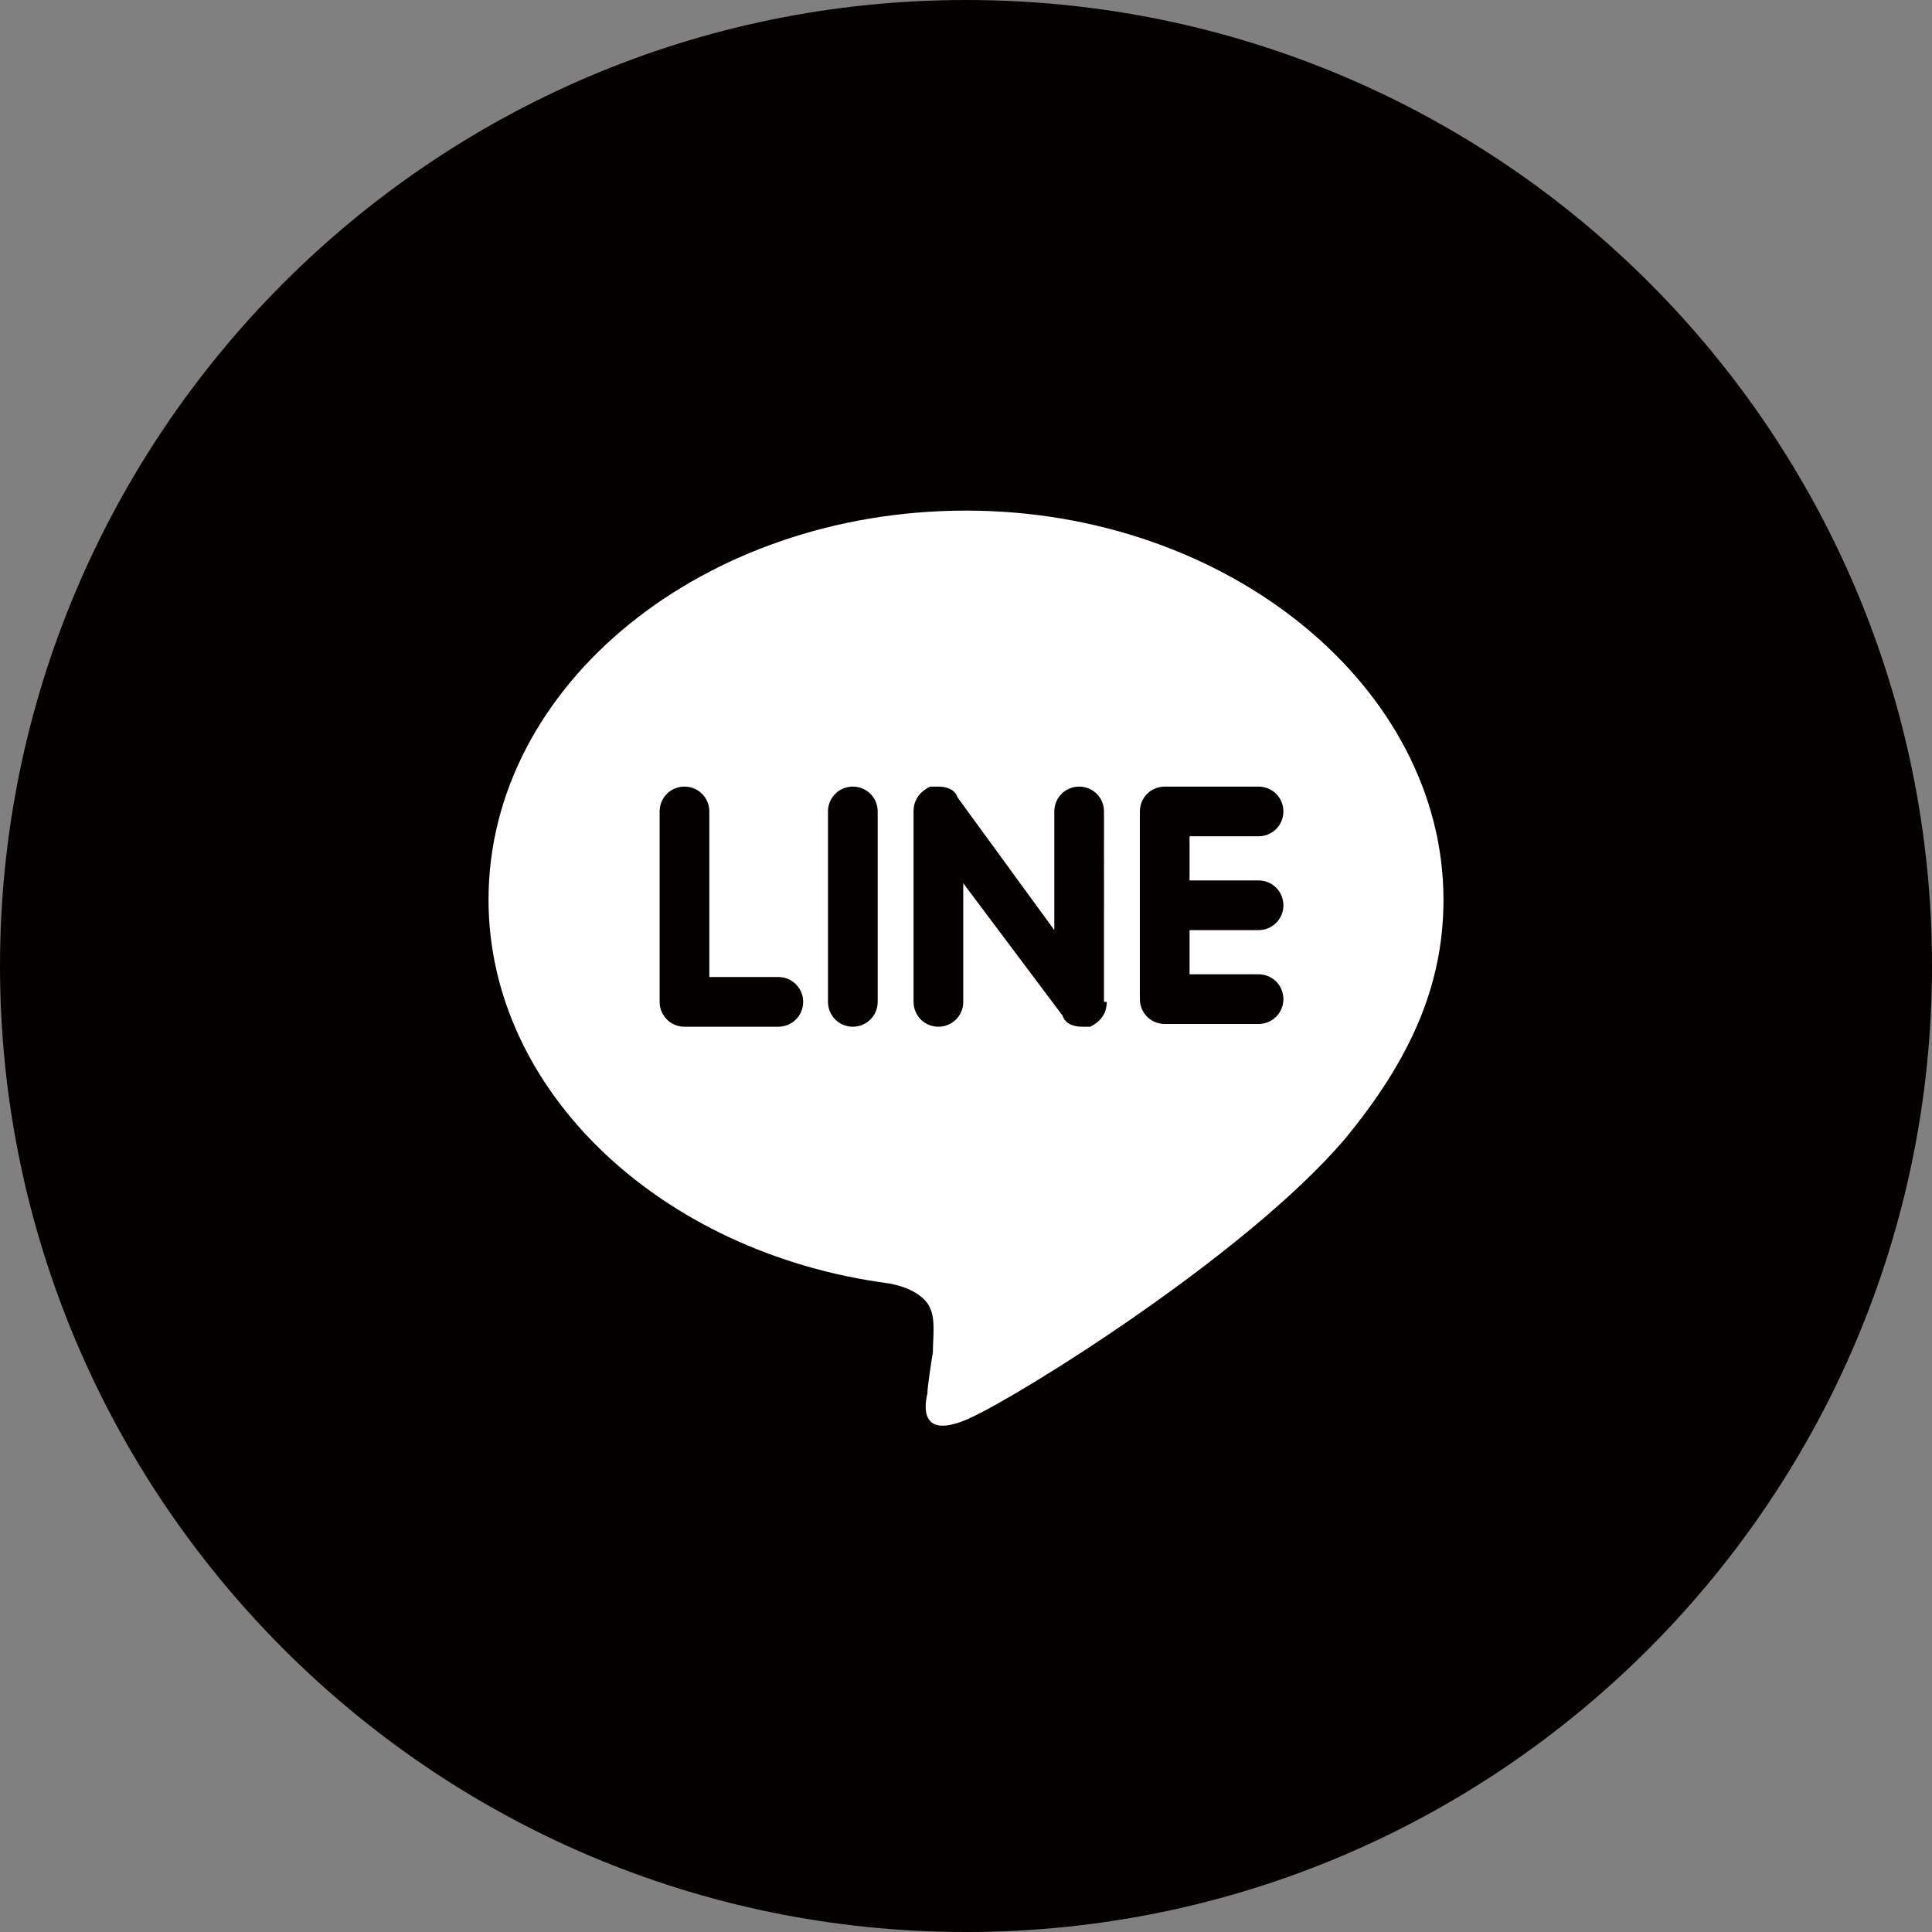
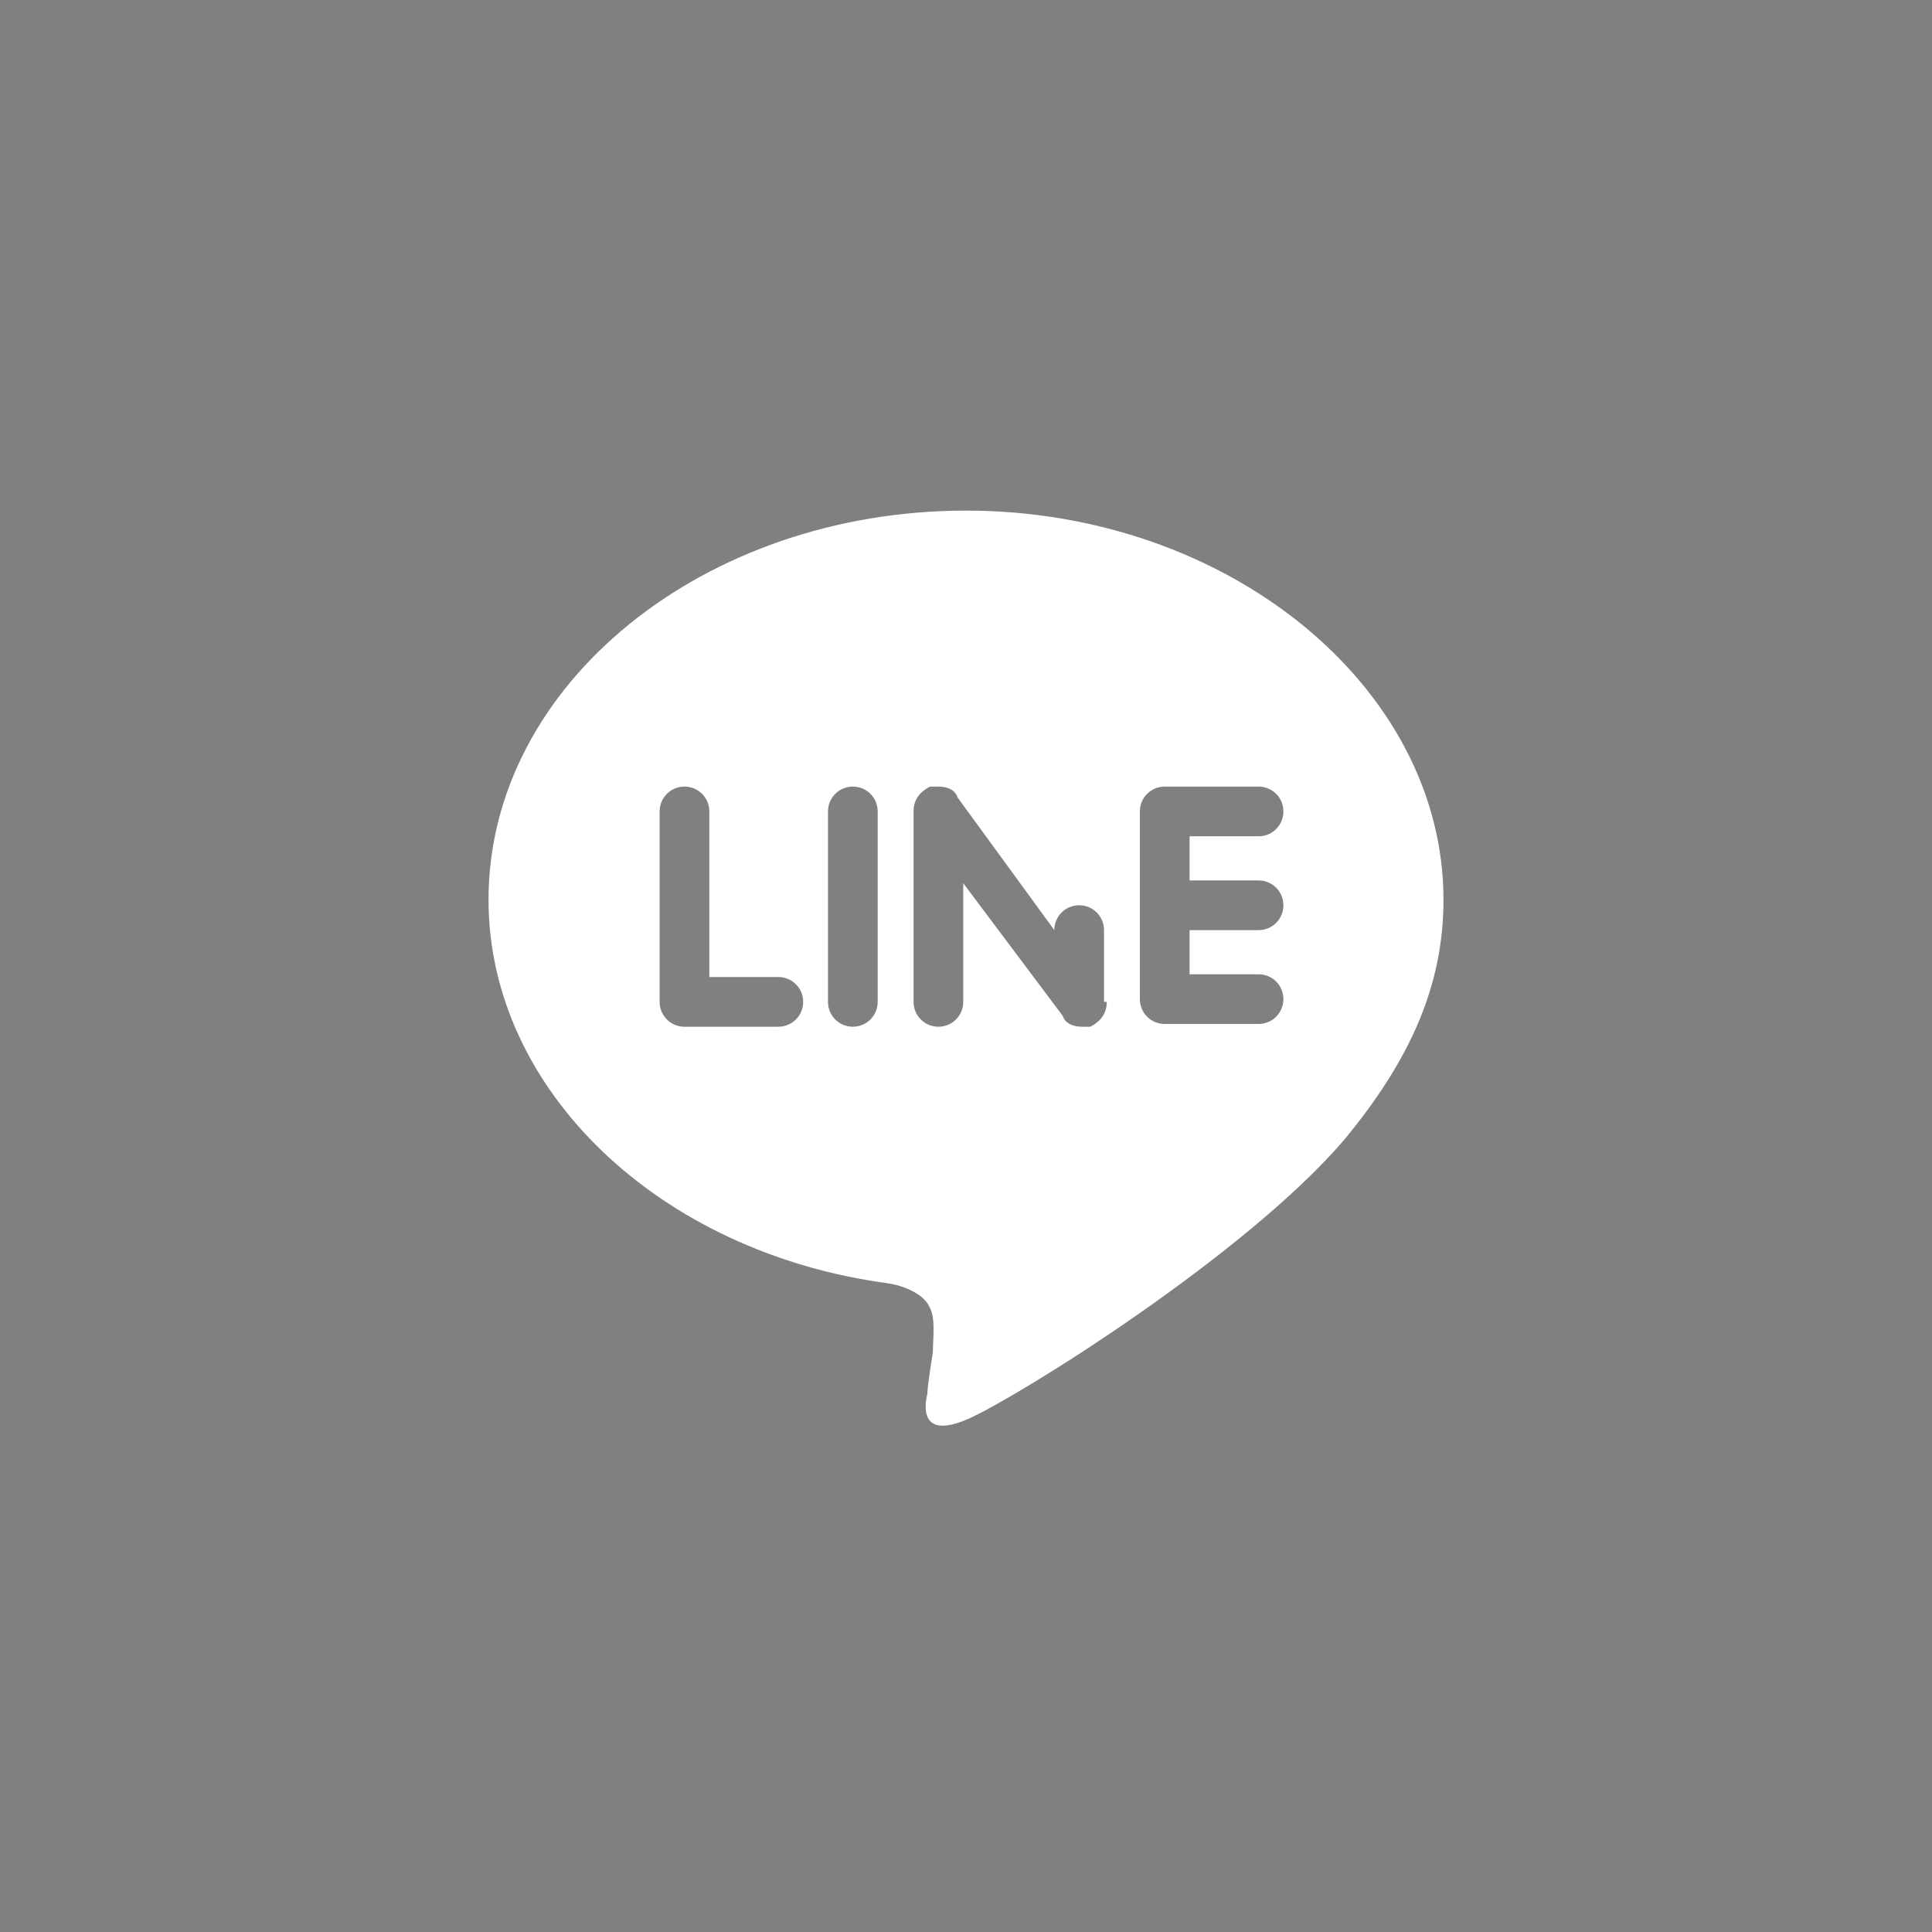
<svg xmlns="http://www.w3.org/2000/svg" version="1.1" id="レイヤー_1" x="0px" y="0px" viewBox="0 0 70 70" style="enable-background:new 0 0 70 70;" xml:space="preserve">
  <rect x="0" y="0" width="70" height="70" fill="#808080" stroke="none" />
  <style type="text/css">
	.st0{fill:#040000;}
	.st1{fill:#FFFFFF;}
</style>
-   <path class="st0" d="M70,35c0,19.2-15.6,35-35,35S0,54.2,0,35S15.6,0,35,0S70,15.7,70,35z" />
-   <path class="st1" d="M52.3,32.6c0-7.7-7.8-14.1-17.3-14.1s-17.3,6.3-17.3,14.1c0,6.9,6.2,12.8,14.5,13.9c0.6,0.1,1.3,0.4,1.5,0.9  c0.2,0.4,0.1,1.1,0.1,1.6c0,0-0.2,1.2-0.2,1.5c-0.1,0.4-0.3,1.7,1.5,0.9c1.8-0.8,10-5.9,13.6-10.1h0C51.1,38.4,52.3,35.7,52.3,32.6z   M28.2,37.2h-3.4c-0.5,0-0.9-0.4-0.9-0.9v-6.9c0-0.5,0.4-0.9,0.9-0.9s0.9,0.4,0.9,0.9v6h2.5c0.5,0,0.9,0.4,0.9,0.9  C29.1,36.8,28.7,37.2,28.2,37.2z M31.8,36.3c0,0.5-0.4,0.9-0.9,0.9c-0.5,0-0.9-0.4-0.9-0.9v-6.9c0-0.5,0.4-0.9,0.9-0.9  c0.5,0,0.9,0.4,0.9,0.9V36.3z M40.1,36.3c0,0.4-0.2,0.7-0.6,0.9c-0.1,0-0.2,0-0.3,0c-0.3,0-0.6-0.1-0.7-0.4L34.9,32v4.3  c0,0.5-0.4,0.9-0.9,0.9c-0.5,0-0.9-0.4-0.9-0.9v-6.9c0-0.4,0.2-0.7,0.6-0.9c0.1,0,0.2,0,0.3,0c0.3,0,0.6,0.1,0.7,0.4l3.5,4.8v-4.3  c0-0.5,0.4-0.9,0.9-0.9s0.9,0.4,0.9,0.9V36.3z M45.6,31.9c0.5,0,0.9,0.4,0.9,0.9c0,0.5-0.4,0.9-0.9,0.9h-2.5v1.6h2.5  c0.5,0,0.9,0.4,0.9,0.9c0,0.5-0.4,0.9-0.9,0.9h-3.4c-0.5,0-0.9-0.4-0.9-0.9v-3.4c0,0,0,0,0,0v0v-3.4c0,0,0,0,0,0  c0-0.5,0.4-0.9,0.9-0.9h3.4c0.5,0,0.9,0.4,0.9,0.9c0,0.5-0.4,0.9-0.9,0.9h-2.5v1.6L45.6,31.9L45.6,31.9z" />
+   <path class="st1" d="M52.3,32.6c0-7.7-7.8-14.1-17.3-14.1s-17.3,6.3-17.3,14.1c0,6.9,6.2,12.8,14.5,13.9c0.6,0.1,1.3,0.4,1.5,0.9  c0.2,0.4,0.1,1.1,0.1,1.6c0,0-0.2,1.2-0.2,1.5c-0.1,0.4-0.3,1.7,1.5,0.9c1.8-0.8,10-5.9,13.6-10.1h0C51.1,38.4,52.3,35.7,52.3,32.6z   M28.2,37.2h-3.4c-0.5,0-0.9-0.4-0.9-0.9v-6.9c0-0.5,0.4-0.9,0.9-0.9s0.9,0.4,0.9,0.9v6h2.5c0.5,0,0.9,0.4,0.9,0.9  C29.1,36.8,28.7,37.2,28.2,37.2z M31.8,36.3c0,0.5-0.4,0.9-0.9,0.9c-0.5,0-0.9-0.4-0.9-0.9v-6.9c0-0.5,0.4-0.9,0.9-0.9  c0.5,0,0.9,0.4,0.9,0.9V36.3z M40.1,36.3c0,0.4-0.2,0.7-0.6,0.9c-0.1,0-0.2,0-0.3,0c-0.3,0-0.6-0.1-0.7-0.4L34.9,32v4.3  c0,0.5-0.4,0.9-0.9,0.9c-0.5,0-0.9-0.4-0.9-0.9v-6.9c0-0.4,0.2-0.7,0.6-0.9c0.1,0,0.2,0,0.3,0c0.3,0,0.6,0.1,0.7,0.4l3.5,4.8c0-0.5,0.4-0.9,0.9-0.9s0.9,0.4,0.9,0.9V36.3z M45.6,31.9c0.5,0,0.9,0.4,0.9,0.9c0,0.5-0.4,0.9-0.9,0.9h-2.5v1.6h2.5  c0.5,0,0.9,0.4,0.9,0.9c0,0.5-0.4,0.9-0.9,0.9h-3.4c-0.5,0-0.9-0.4-0.9-0.9v-3.4c0,0,0,0,0,0v0v-3.4c0,0,0,0,0,0  c0-0.5,0.4-0.9,0.9-0.9h3.4c0.5,0,0.9,0.4,0.9,0.9c0,0.5-0.4,0.9-0.9,0.9h-2.5v1.6L45.6,31.9L45.6,31.9z" />
</svg>